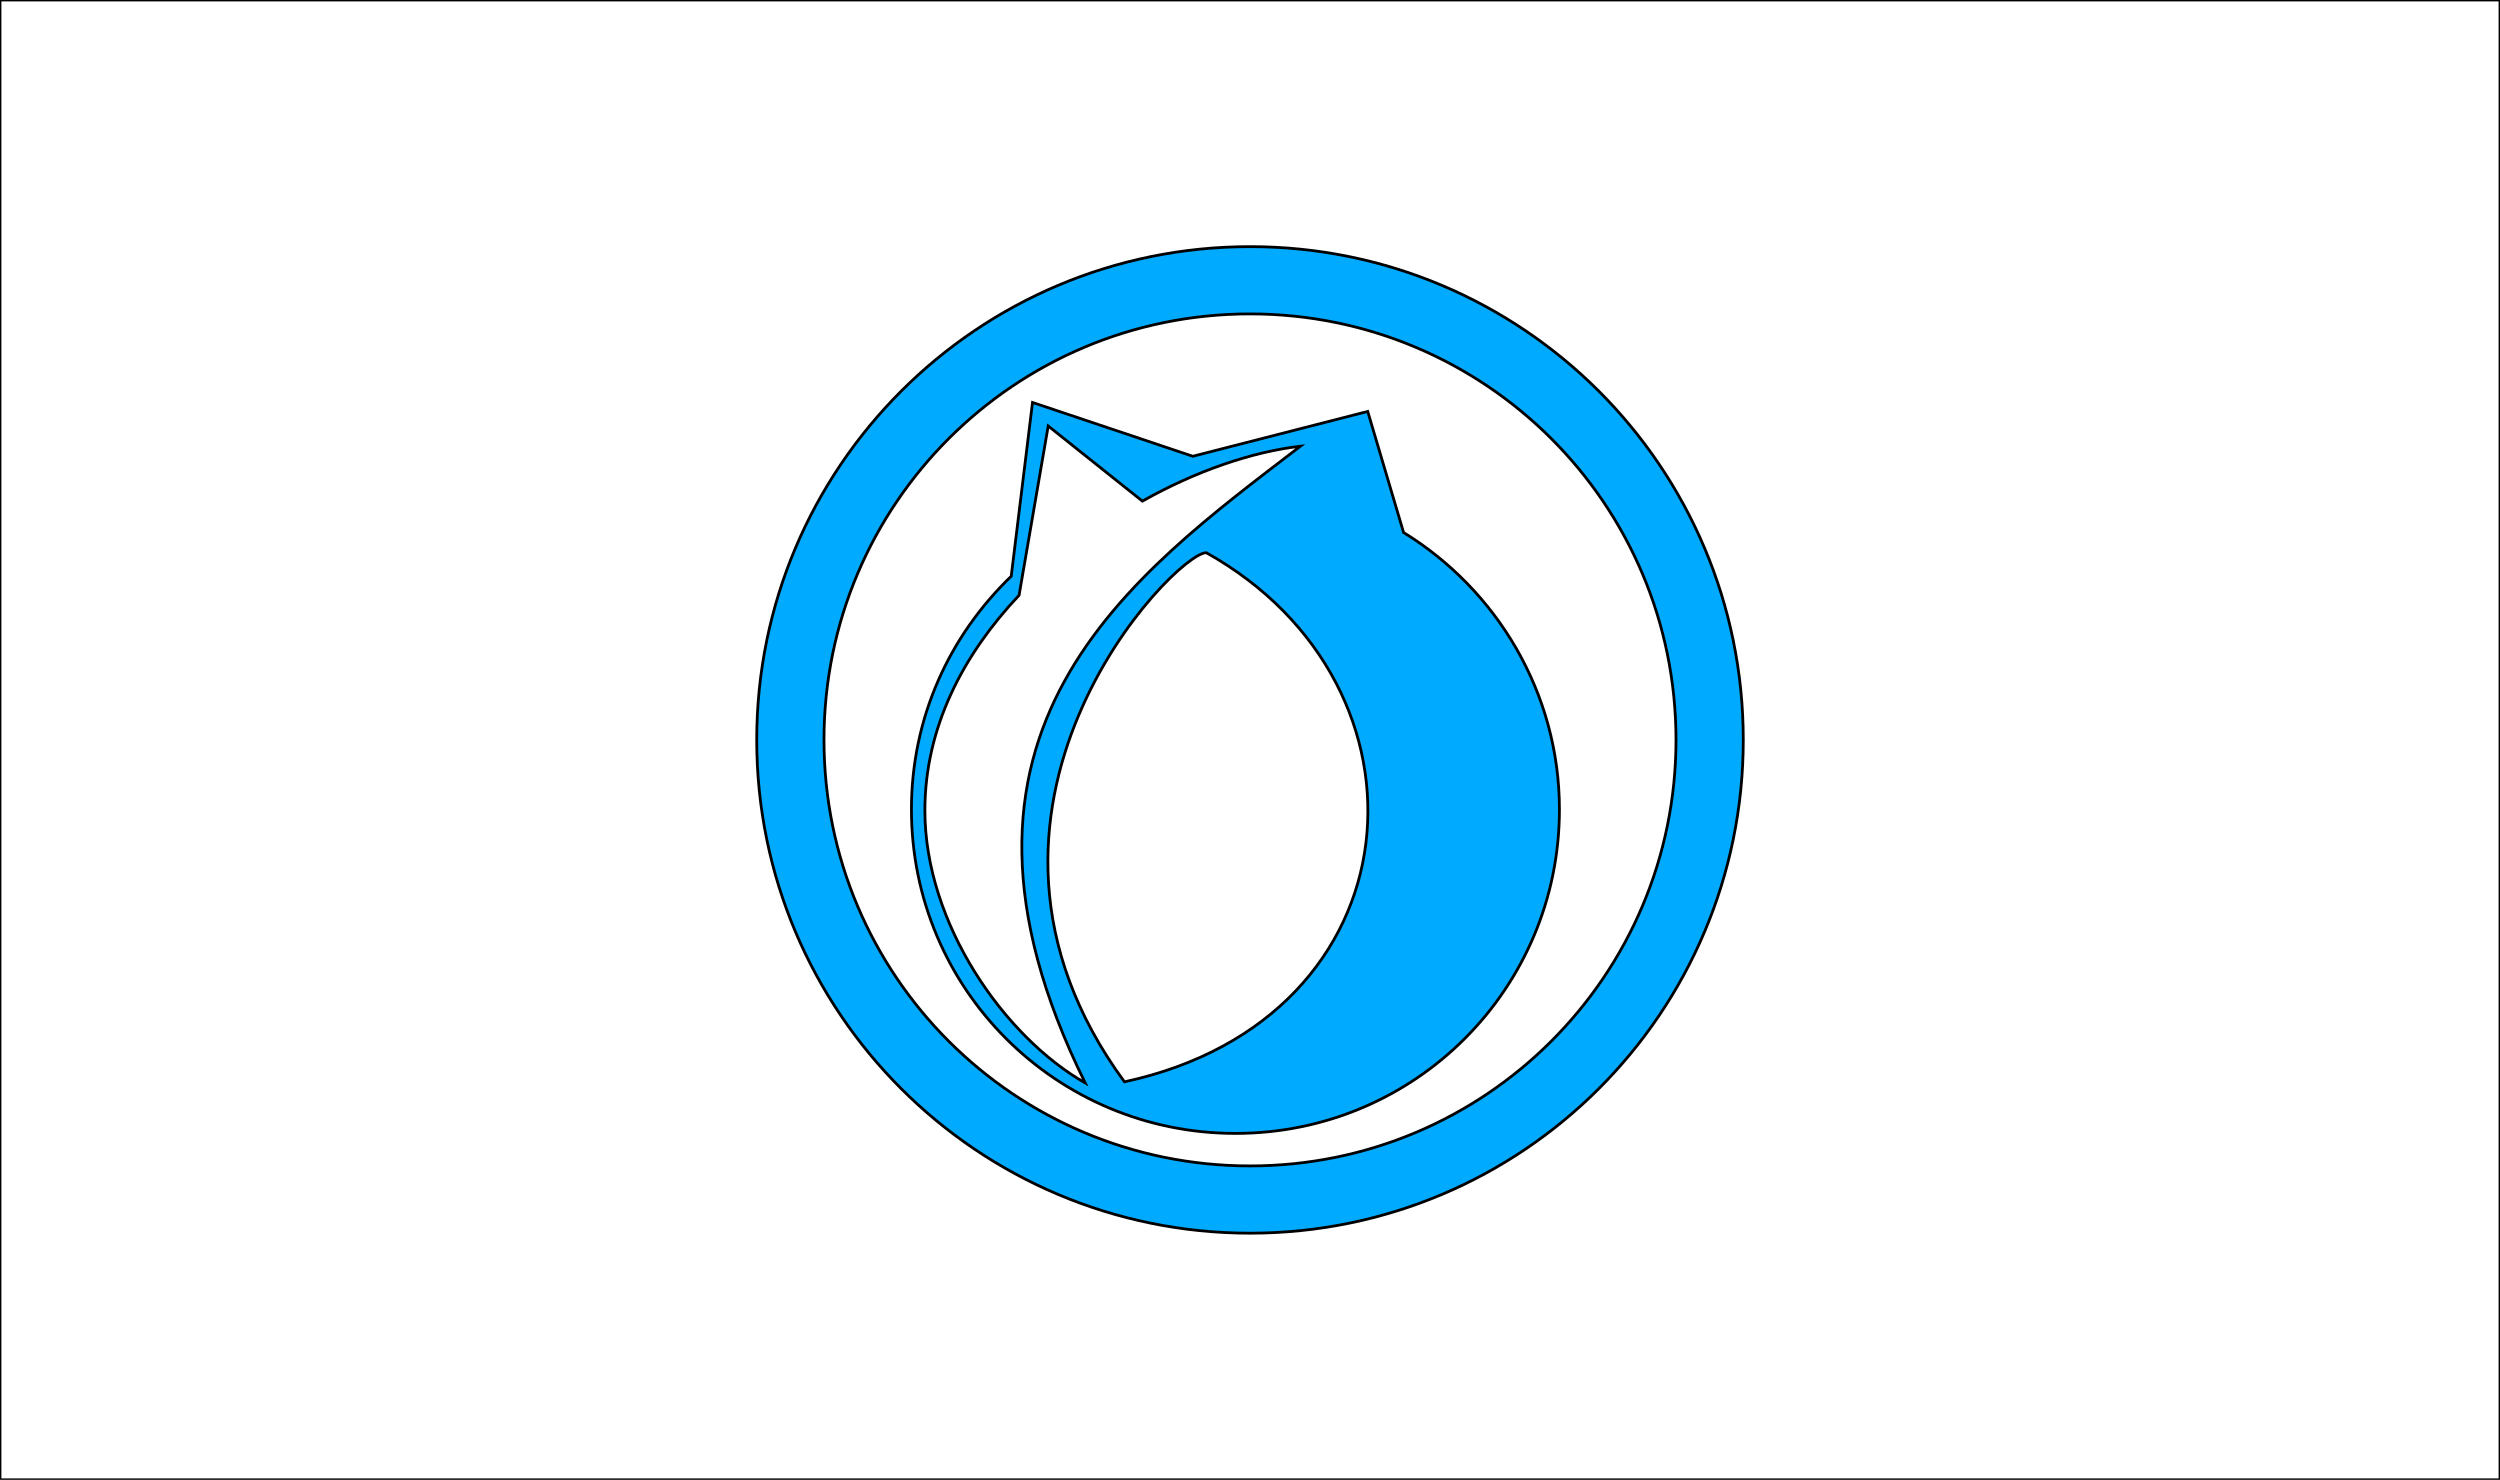
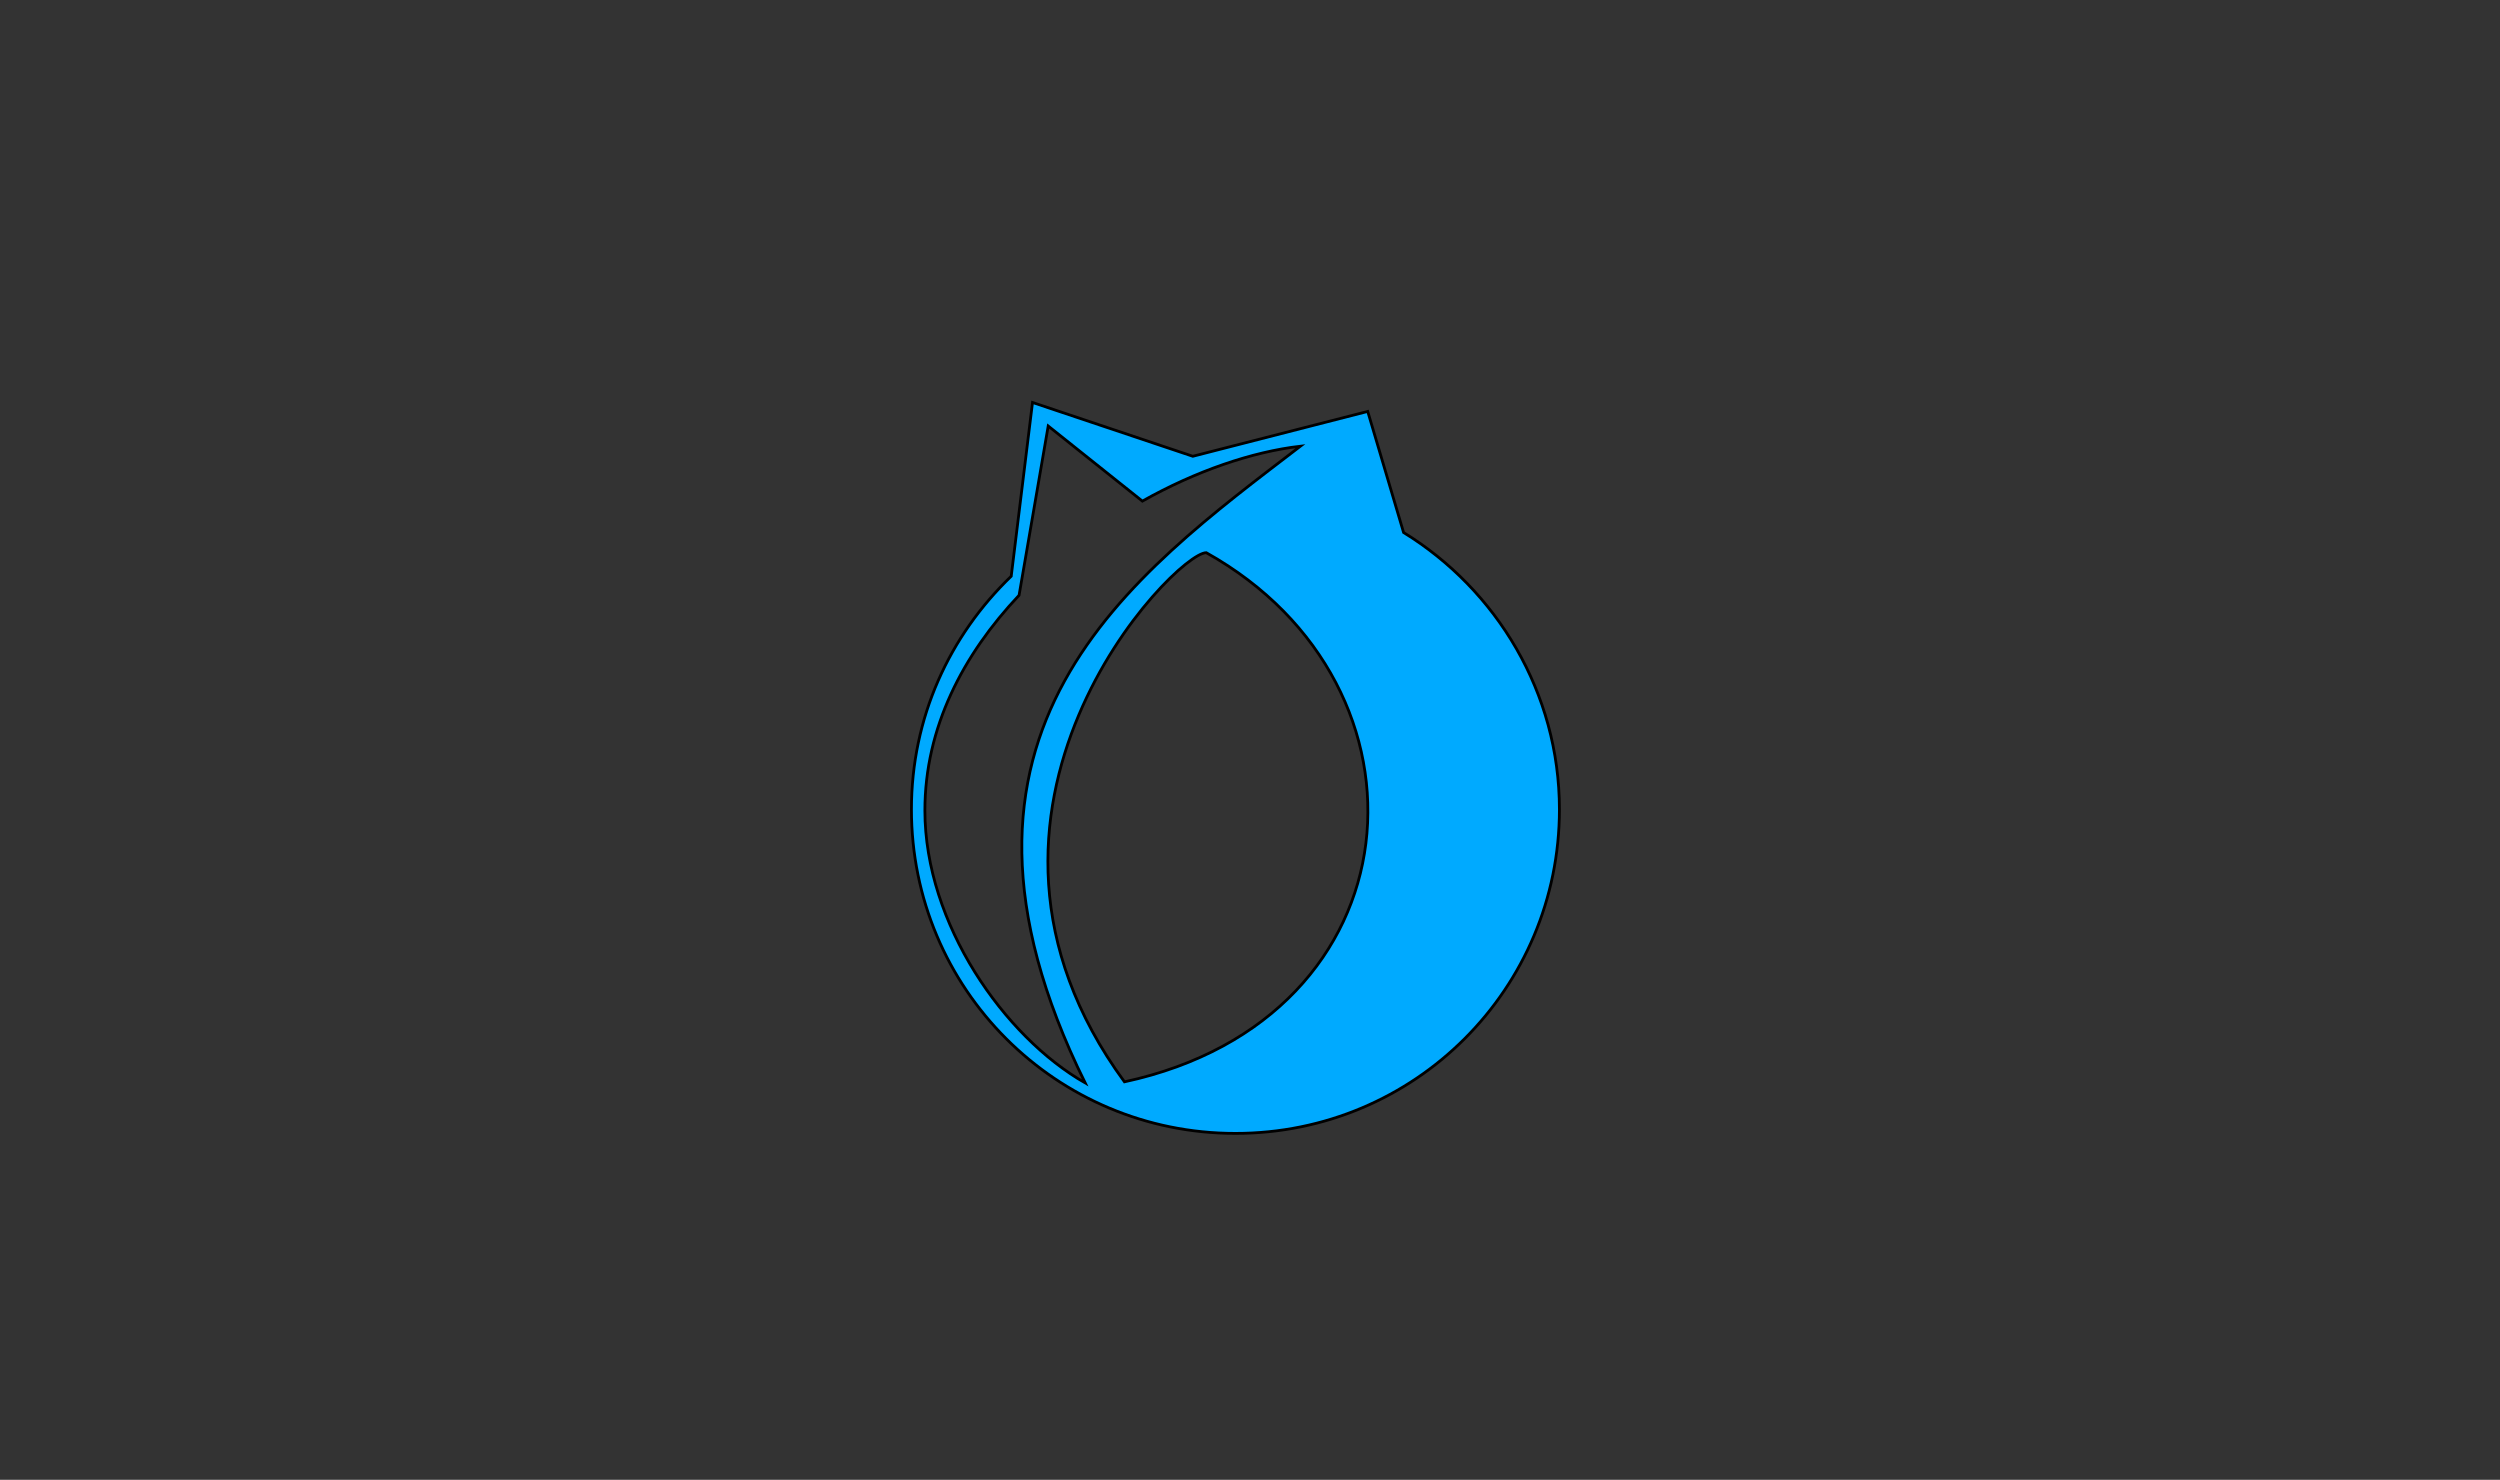
<svg xmlns="http://www.w3.org/2000/svg" version="1.1" id="Layer_2" x="0px" y="0px" viewBox="0 0 223 132" style="enable-background:new 0 0 223 132;" xml:space="preserve">
  <rect x="0" y="0" width="223" height="132" fill="#333333" stroke="none" />
  <style type="text/css">
	.st0{fill:#FFFFFF;stroke:#000000;stroke-width:0.25;stroke-miterlimit:10;}
	.st1{fill:#00AAFF;stroke:#000000;stroke-width:0.25;stroke-miterlimit:10;}
</style>
-   <rect class="st0" width="223" height="132" />
  <g>
-     <path class="st1" d="M111.5,22c-24.3,0-44,19.7-44,44s19.7,44,44,44s44-19.7,44-44S135.8,22,111.5,22z M111.5,104   c-21,0-38-17-38-38c0-21,17-38,38-38s38,17,38,38C149.5,87,132.5,104,111.5,104z" />
    <path class="st1" d="M125.2,47.5L122,36.7l-15.6,4l-14.3-4.8l-1.9,15.5c-5.5,5.3-8.9,12.6-8.9,20.8c0,16,12.9,28.9,28.9,28.9   c16,0,28.9-12.9,28.9-28.9C139.1,61.8,133.5,52.6,125.2,47.5z M82.5,72.3c0-7.4,3.4-13.9,8.4-19.2L93.5,38l8.4,6.7   c4.8-2.7,9.8-4.4,14.1-4.9c-15,11.5-34.7,25.4-19.2,56.8C89.6,92.5,82.5,82.4,82.5,72.3z M100.3,96.5c-17.8-24.3,4.5-47.2,7.3-47.2   C128.9,61.2,126.7,90.8,100.3,96.5z" />
  </g>
</svg>